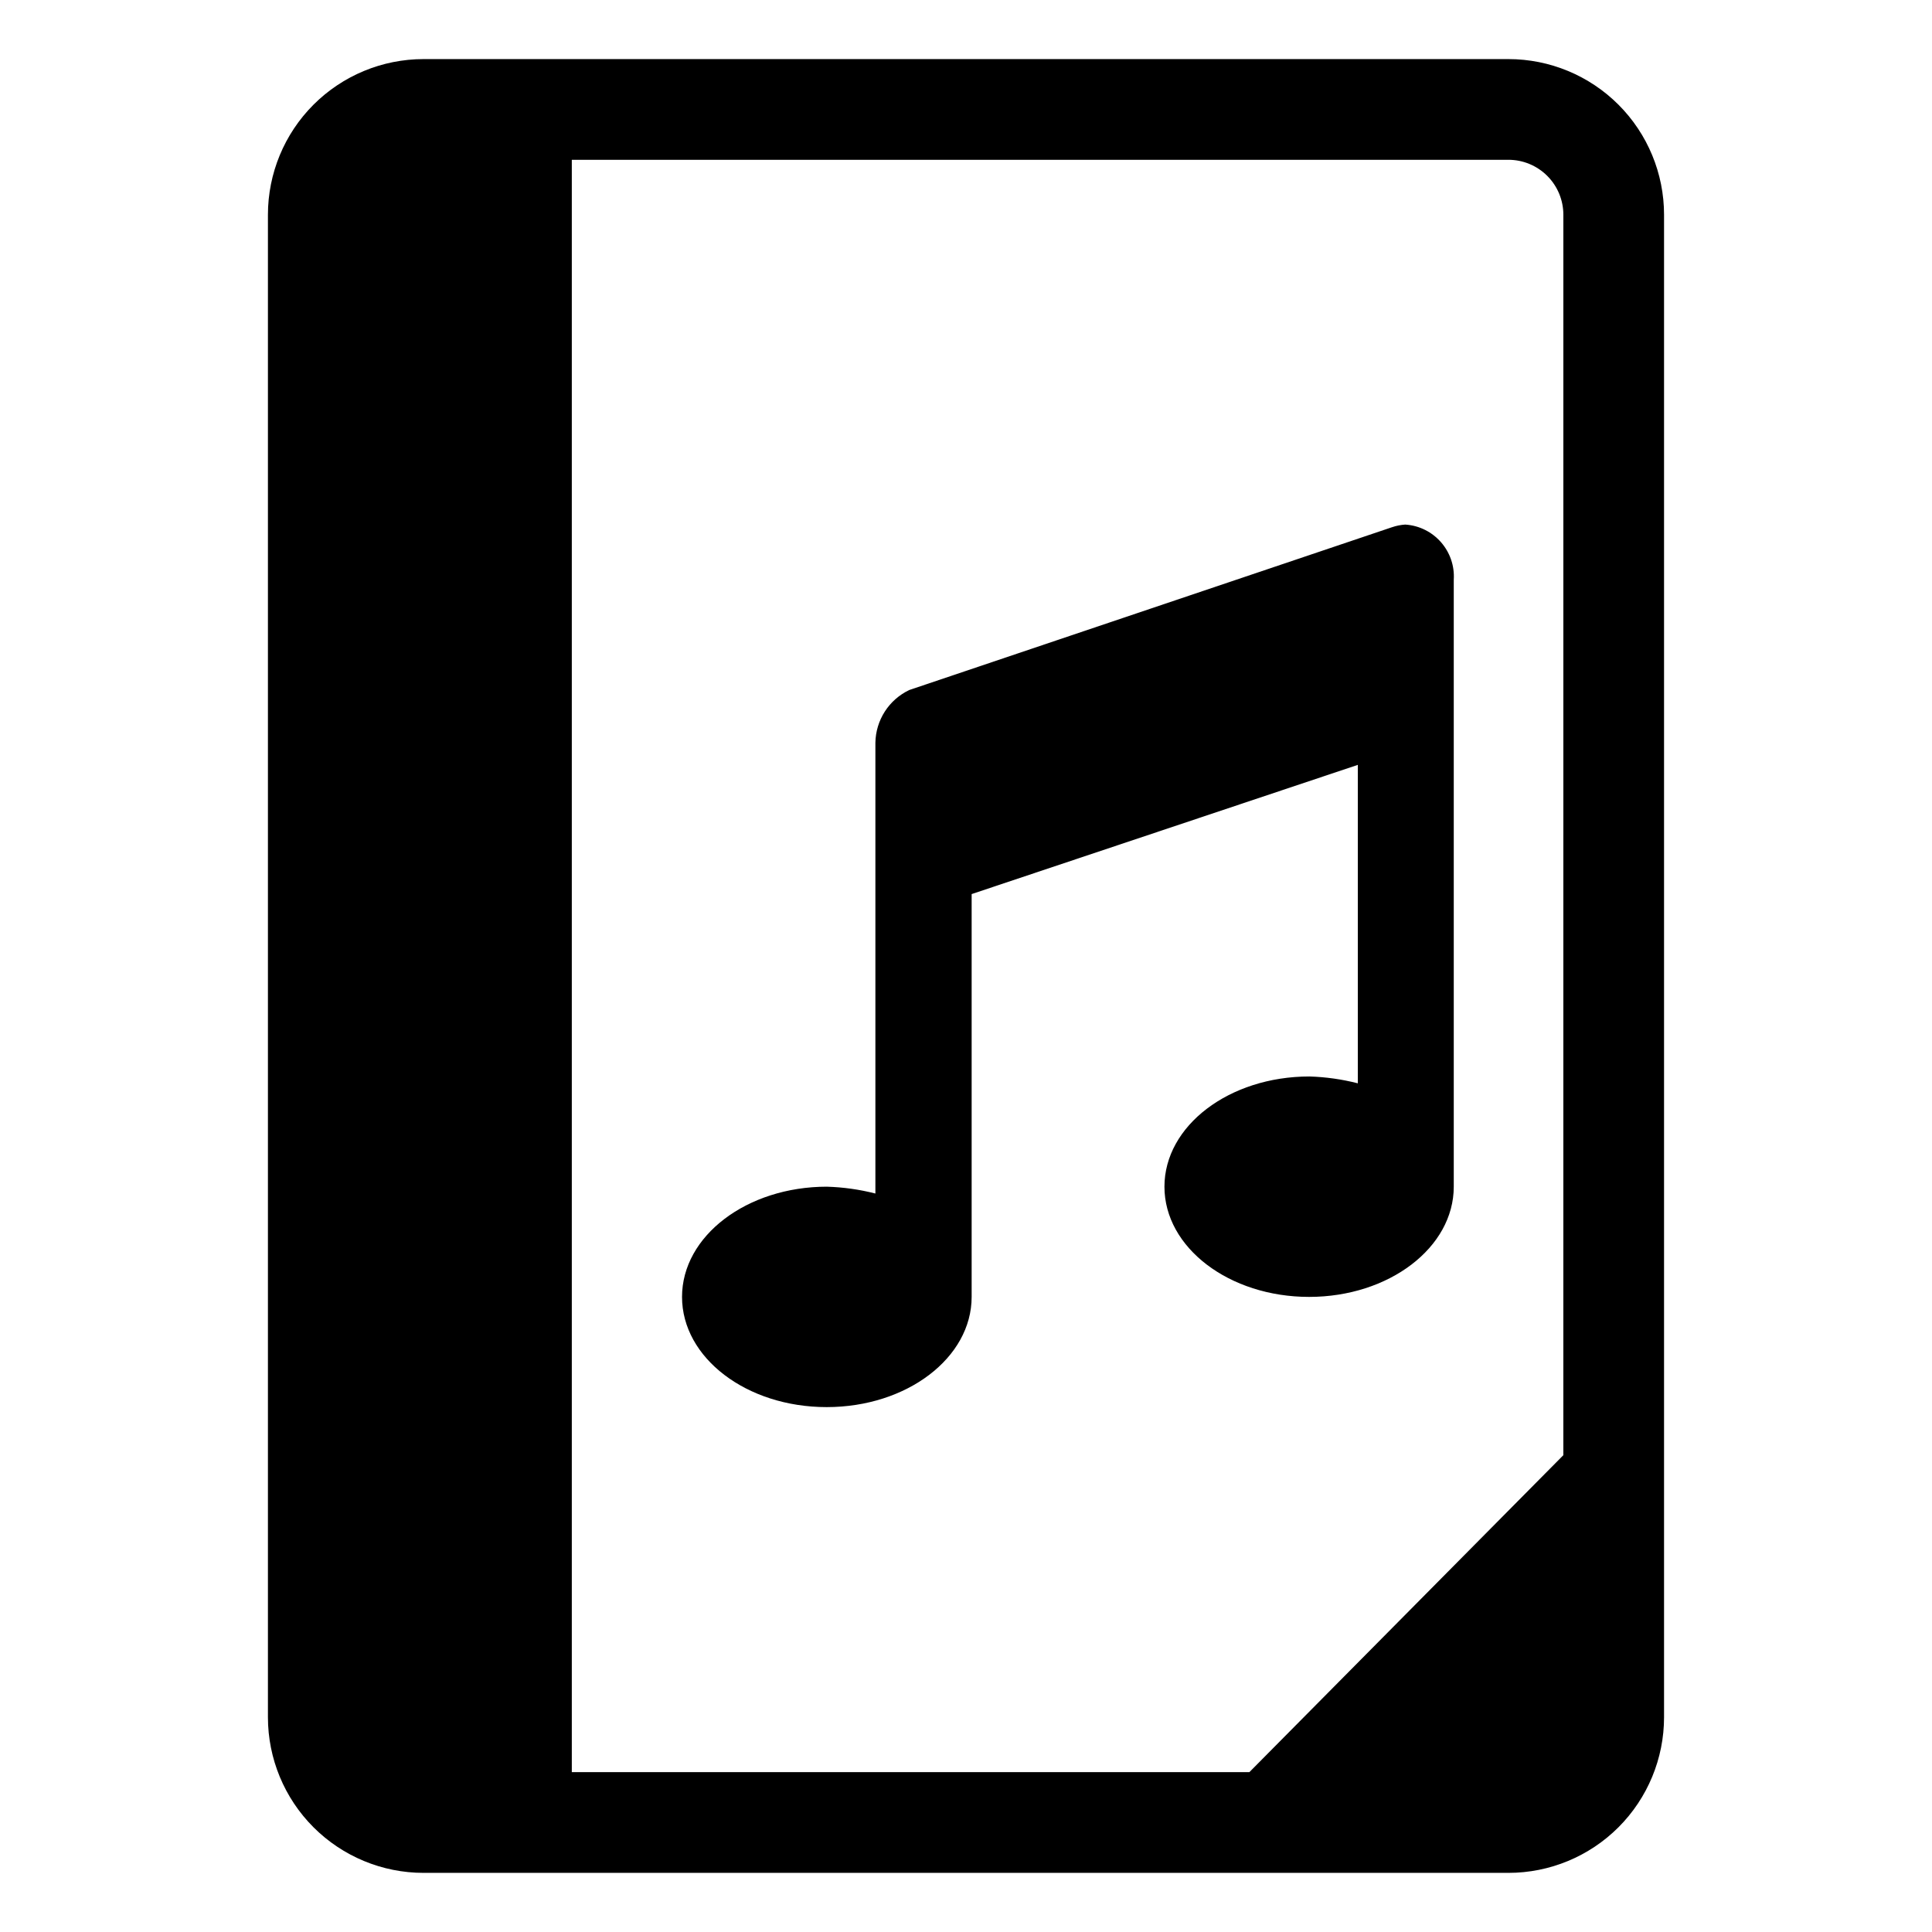
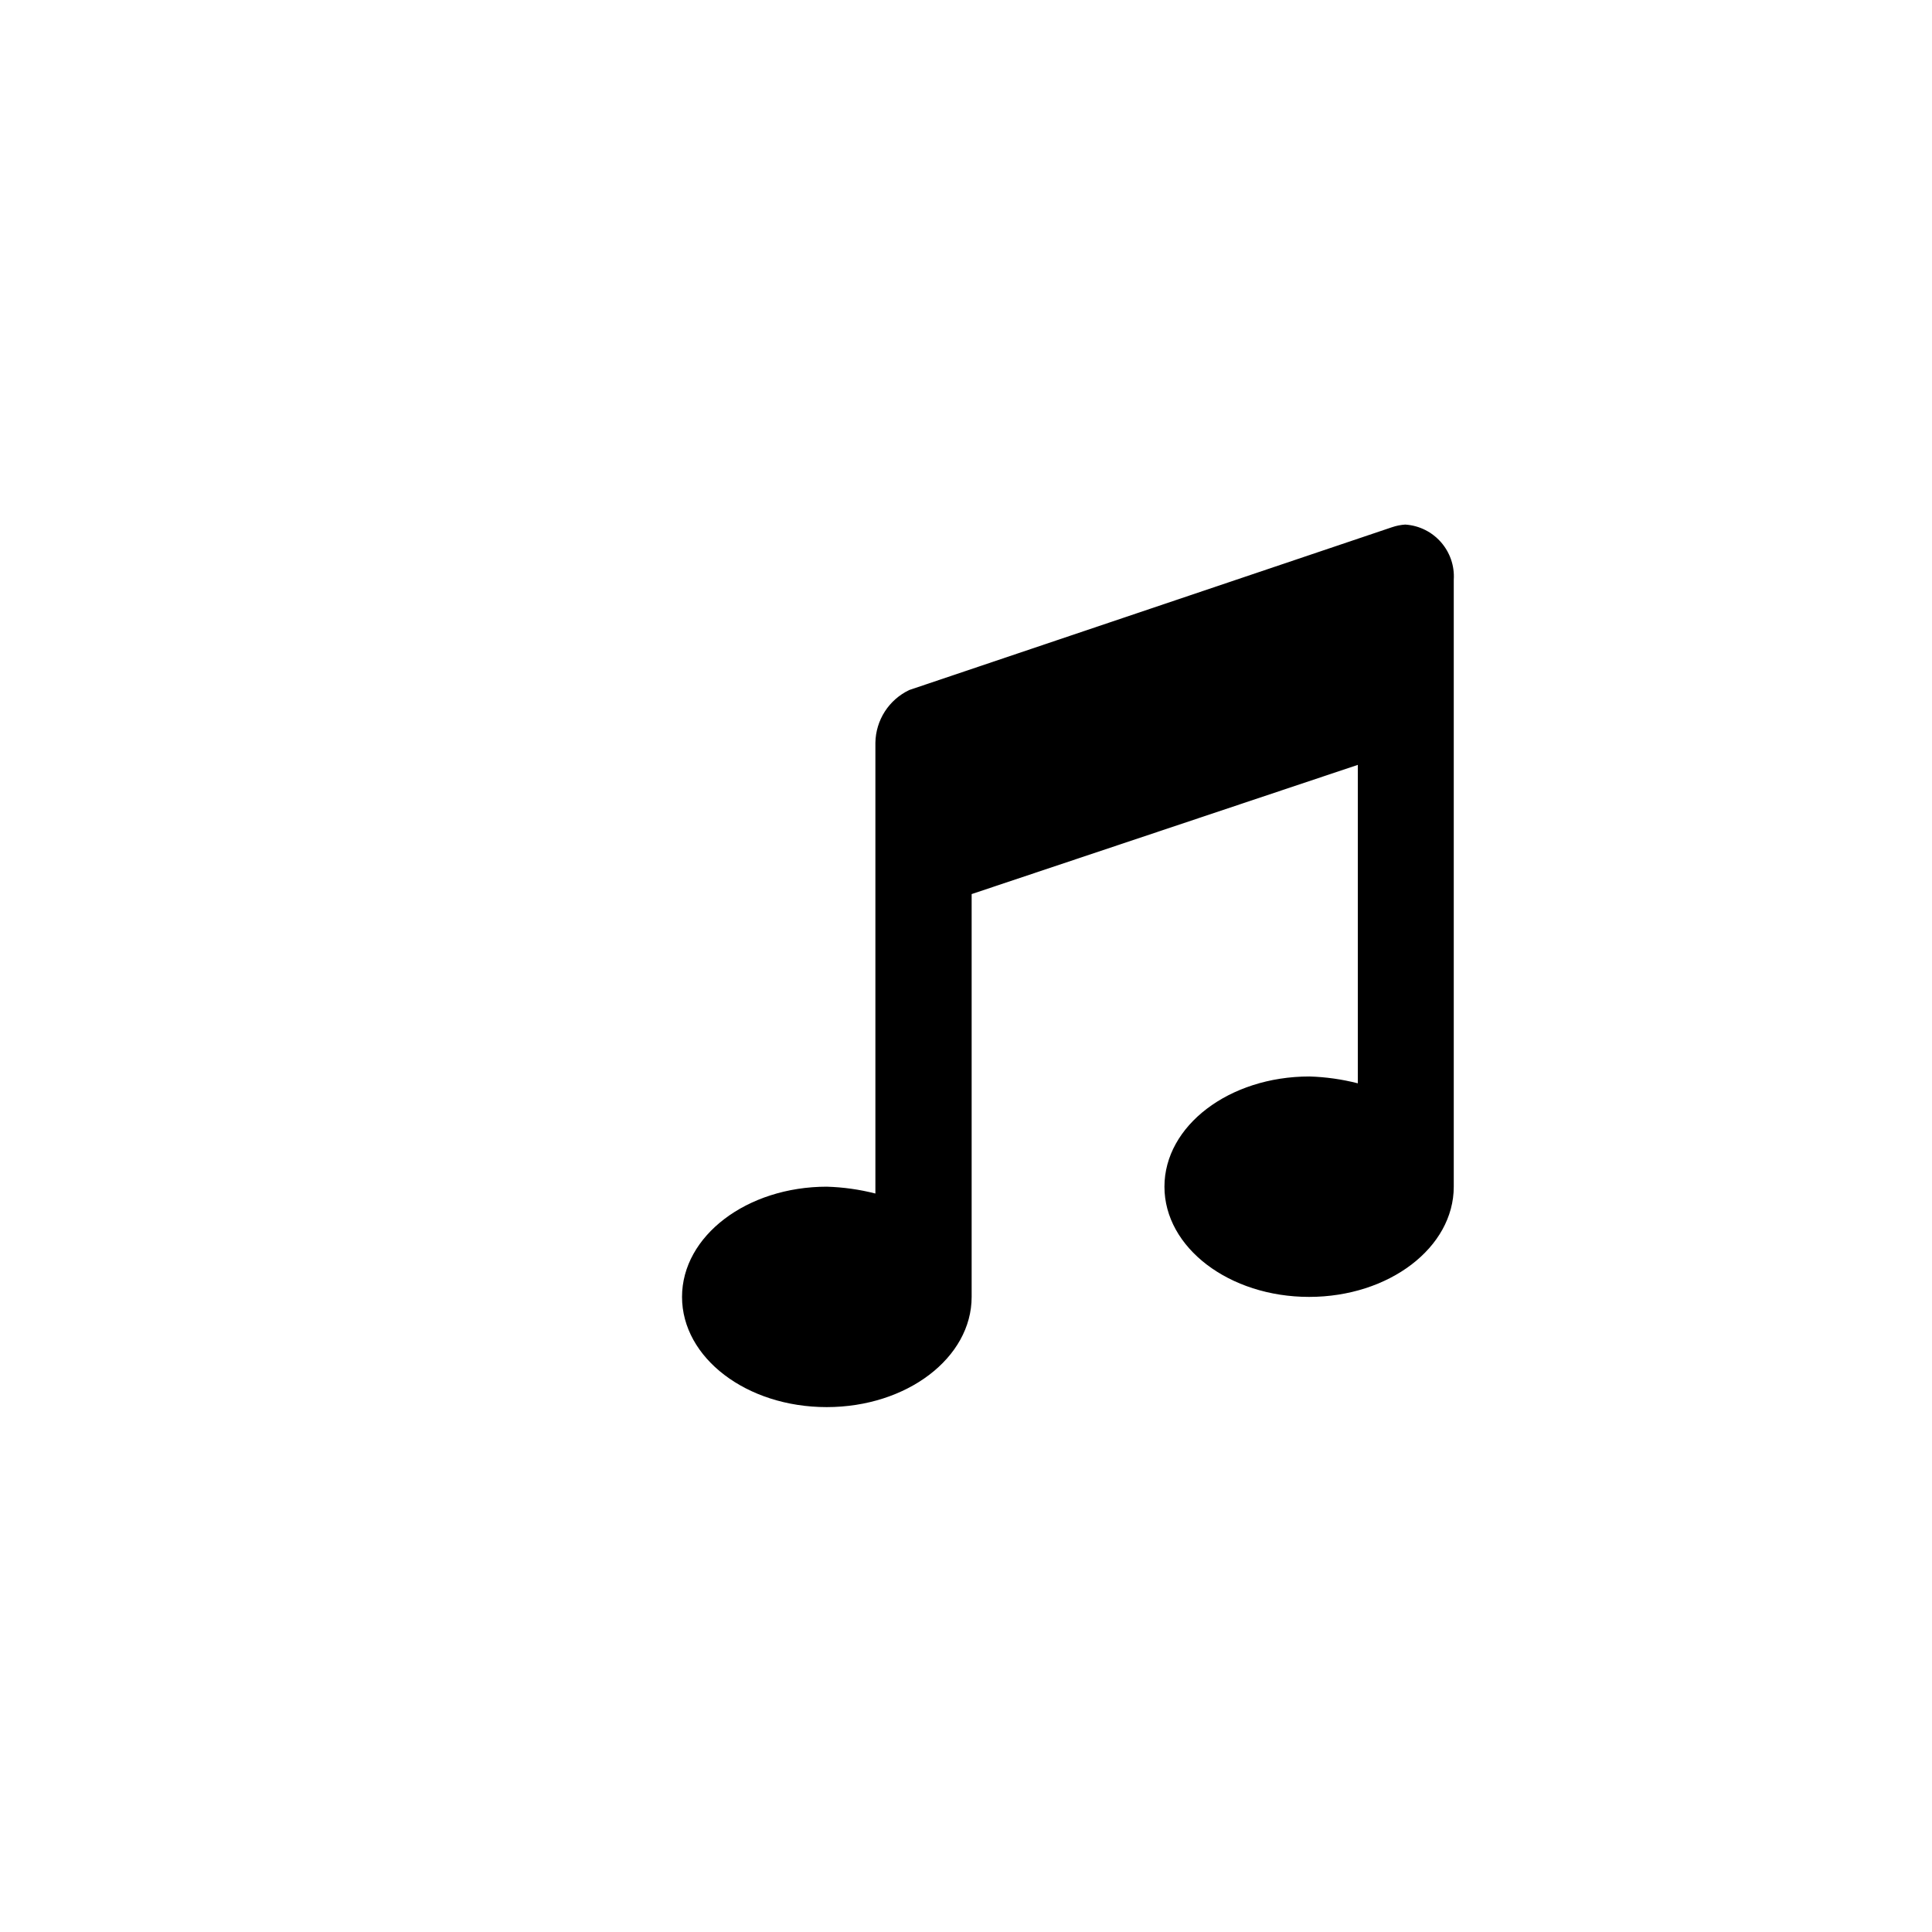
<svg xmlns="http://www.w3.org/2000/svg" fill="#000000" width="800px" height="800px" version="1.1" viewBox="144 144 512 512">
  <g>
-     <path d="m543.74 159.66h-287.49c-10.938 0-21.43 4.348-29.168 12.082-7.734 7.738-12.078 18.23-12.078 29.168v398.17c0 10.941 4.344 21.434 12.078 29.168 7.738 7.734 18.23 12.082 29.168 12.082h287.49c10.941 0 21.43-4.348 29.168-12.082 7.734-7.734 12.082-18.227 12.082-29.168v-398.17c0-10.938-4.348-21.43-12.082-29.168-7.738-7.734-18.227-12.082-29.168-12.082zm14.562 369.98-83.207 83.996h-179.56v-427.29h248.21c3.863 0 7.566 1.535 10.297 4.266 2.731 2.731 4.266 6.434 4.266 10.297z" />
    <path d="m516.43 283.02c7.586 0.504 13.324 7.059 12.832 14.645v160.82c0 16.137-17.16 29.207-38.336 29.207s-38.336-13.066-38.336-29.207c0-16.137 17.16-29.207 38.414-29.207 4.328 0.129 8.633 0.734 12.832 1.812v-84.391l-102.34 34.242v106.75c0 16.137-17.16 29.207-38.414 29.207-21.254 0-38.336-13.066-38.336-29.207 0-16.137 17.16-29.207 38.414-29.207l-0.004 0.004c4.332 0.129 8.637 0.734 12.832 1.809v-119.5c0.055-2.926 0.922-5.781 2.504-8.242 1.586-2.461 3.828-4.434 6.473-5.691l127.92-43.141-0.004 0.004c1.145-0.395 2.336-0.633 3.543-0.711z" />
  </g>
</svg>